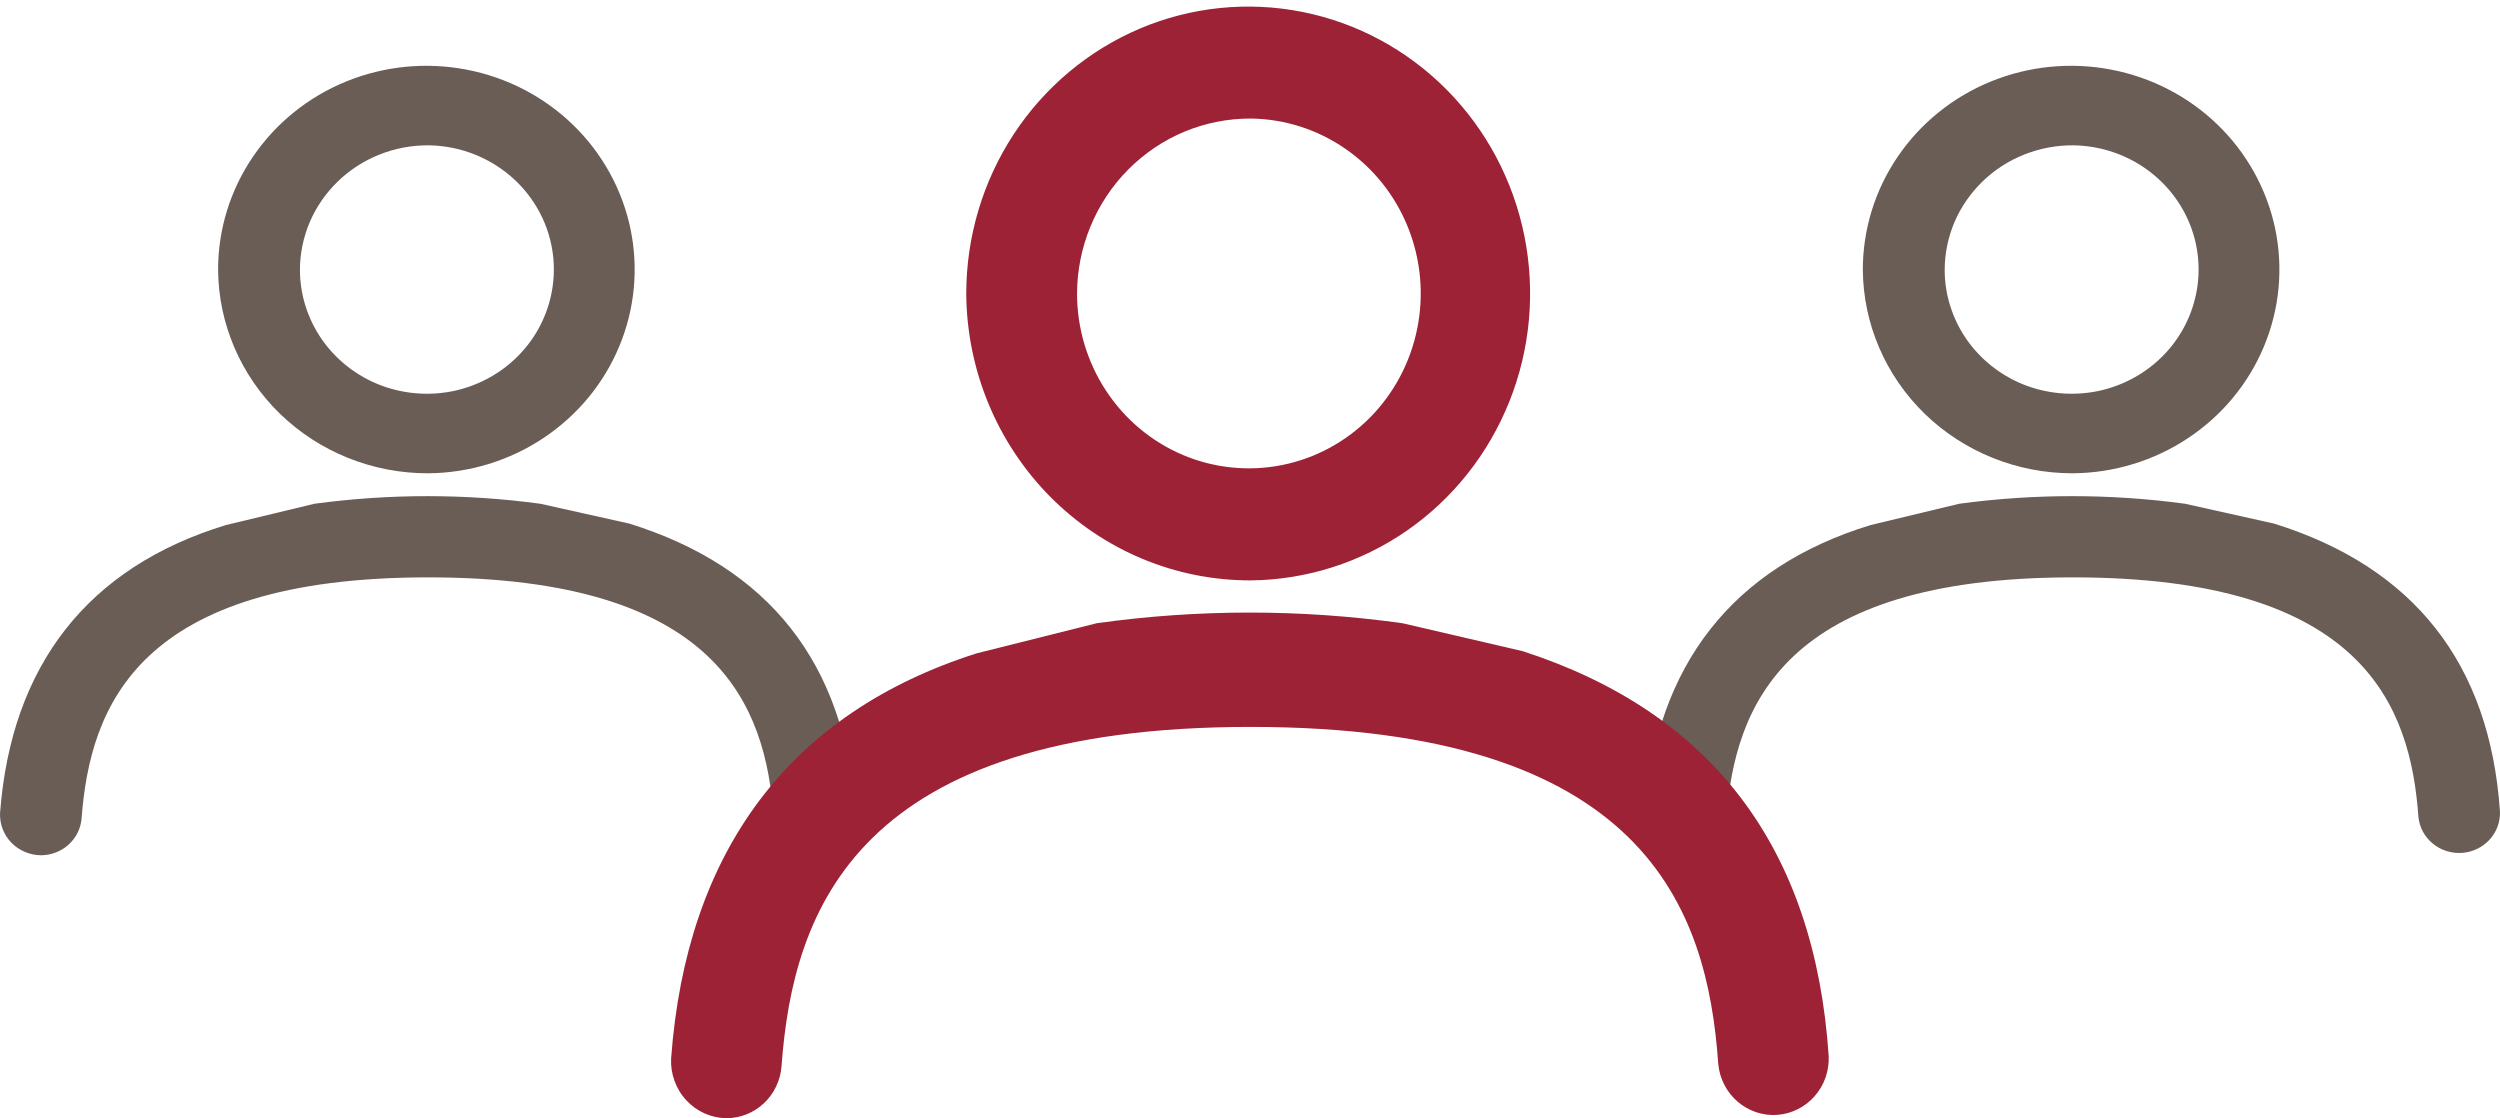
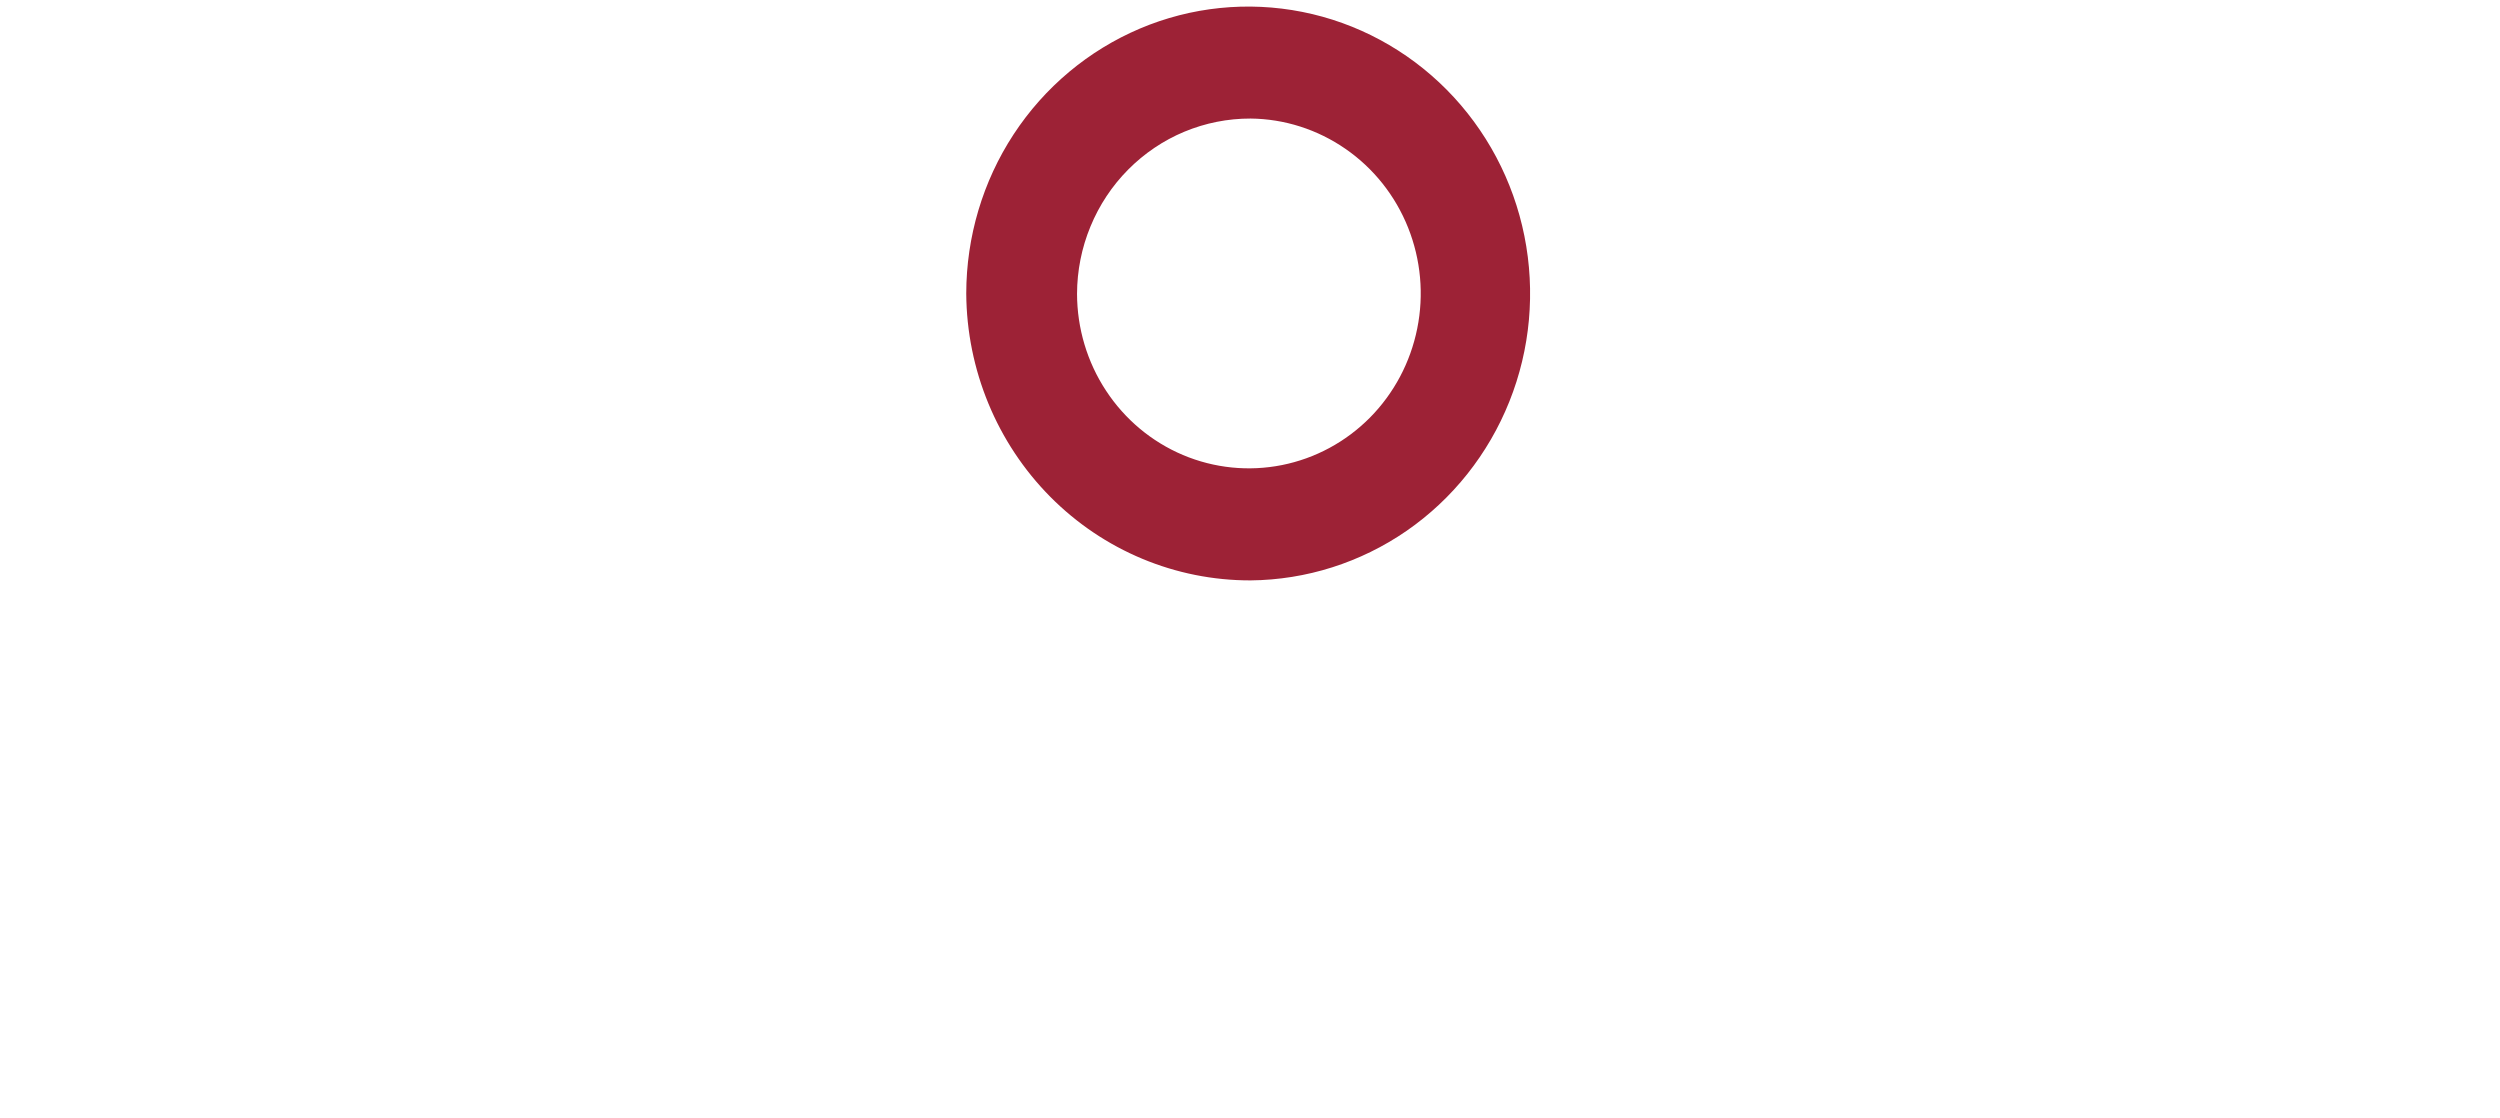
<svg xmlns="http://www.w3.org/2000/svg" xmlns:xlink="http://www.w3.org/1999/xlink" width="38" height="17" viewBox="0 0 38 17" version="1.1">
  <title>ic_people</title>
  <desc>Created using Figma</desc>
  <g id="Canvas" transform="translate(2674 5620)">
    <g id="ic_people">
      <g id="user">
        <use xlink:href="#path0_fill" transform="translate(-2674 -5619)" fill="#695D56" />
        <use xlink:href="#path1_fill" transform="translate(-2674 -5619)" fill="#695D56" />
      </g>
      <g id="user">
        <use xlink:href="#path0_fill" transform="translate(-2649 -5619)" fill="#695D56" />
        <use xlink:href="#path1_fill" transform="translate(-2649 -5619)" fill="#695D56" />
      </g>
      <g id="user">
        <use xlink:href="#path2_fill" transform="translate(-2663.8 -5619.9)" fill="#9D2236" />
        <use xlink:href="#path3_fill" transform="translate(-2663.8 -5619.9)" fill="#9D2236" />
      </g>
    </g>
  </g>
  <defs>
-     <path id="path0_fill" d="M 6.508 6.194C 7.133 6.189 7.742 6.003 8.259 5.659C 8.776 5.316 9.178 4.83 9.413 4.264C 9.649 3.698 9.708 3.076 9.583 2.477C 9.457 1.878 9.154 1.328 8.71 0.898C 8.266 0.467 7.702 0.175 7.089 0.058C 6.475 -0.06 5.84 0.003 5.263 0.238C 4.686 0.473 4.194 0.87 3.847 1.379C 3.5 1.888 3.315 2.486 3.315 3.097C 3.32 3.921 3.659 4.71 4.257 5.291C 4.856 5.871 5.665 6.196 6.508 6.194ZM 6.508 1.209C 6.888 1.213 7.259 1.326 7.574 1.536C 7.889 1.745 8.133 2.041 8.277 2.386C 8.42 2.731 8.456 3.11 8.379 3.475C 8.303 3.84 8.118 4.175 7.848 4.437C 7.578 4.699 7.234 4.878 6.86 4.95C 6.487 5.021 6.1 4.983 5.748 4.841C 5.397 4.698 5.096 4.456 4.884 4.147C 4.673 3.837 4.559 3.473 4.559 3.101C 4.56 2.851 4.611 2.604 4.709 2.374C 4.808 2.144 4.952 1.936 5.133 1.76C 5.314 1.584 5.528 1.445 5.764 1.351C 6 1.256 6.253 1.208 6.508 1.209Z" />
-     <path id="path1_fill" d="M 9.567 6.959C 11.683 7.619 12.843 9.078 12.999 11.328C 13.007 11.487 12.951 11.642 12.844 11.76C 12.736 11.879 12.586 11.952 12.424 11.964C 12.262 11.975 12.103 11.925 11.979 11.823C 11.854 11.721 11.776 11.576 11.76 11.418C 11.638 9.72 10.921 7.776 6.508 7.776C 2.095 7.776 1.37 9.735 1.24 11.44C 1.228 11.592 1.157 11.734 1.043 11.838C 0.929 11.942 0.778 11.999 0.622 12C 0.538 11.999 0.454 11.982 0.377 11.948C 0.299 11.915 0.229 11.867 0.171 11.807C 0.113 11.746 0.068 11.675 0.039 11.598C 0.01 11.52 -0.003 11.437 0.001 11.354C 0.172 9.116 1.332 7.623 3.433 6.981L 4.78 6.657C 5.919 6.503 7.074 6.503 8.213 6.657L 9.567 6.959Z" />
    <path id="path2_fill" d="M 8.809 8.722C 9.655 8.714 10.48 8.452 11.18 7.969C 11.88 7.485 12.423 6.802 12.742 6.004C 13.061 5.207 13.14 4.331 12.971 3.488C 12.802 2.644 12.391 1.871 11.79 1.264C 11.189 0.658 10.426 0.246 9.595 0.081C 8.765 -0.084 7.905 0.004 7.125 0.335C 6.344 0.667 5.677 1.225 5.207 1.942C 4.738 2.658 4.488 3.5 4.487 4.361C 4.494 5.521 4.953 6.632 5.763 7.45C 6.573 8.267 7.668 8.724 8.809 8.722ZM 8.809 1.702C 9.324 1.707 9.826 1.868 10.252 2.163C 10.679 2.458 11.009 2.874 11.203 3.36C 11.397 3.846 11.446 4.38 11.342 4.893C 11.239 5.407 10.989 5.878 10.623 6.248C 10.257 6.617 9.792 6.868 9.286 6.969C 8.781 7.07 8.257 7.017 7.781 6.816C 7.305 6.615 6.898 6.275 6.612 5.839C 6.325 5.403 6.172 4.89 6.171 4.366C 6.172 4.015 6.241 3.667 6.375 3.343C 6.508 3.019 6.703 2.725 6.948 2.478C 7.193 2.231 7.483 2.035 7.802 1.902C 8.122 1.769 8.464 1.701 8.809 1.702Z" />
-     <path id="path3_fill" d="M 12.949 9.799C 15.815 10.729 17.384 12.783 17.596 15.951C 17.606 16.174 17.531 16.392 17.385 16.559C 17.24 16.726 17.036 16.829 16.817 16.846C 16.599 16.862 16.382 16.791 16.214 16.647C 16.046 16.504 15.94 16.299 15.918 16.077C 15.753 13.687 14.782 10.949 8.809 10.949C 2.835 10.949 1.854 13.708 1.679 16.109C 1.662 16.323 1.567 16.523 1.412 16.669C 1.257 16.815 1.054 16.896 0.843 16.897C 0.728 16.895 0.615 16.871 0.51 16.824C 0.405 16.777 0.31 16.709 0.232 16.624C 0.153 16.54 0.092 16.439 0.053 16.33C 0.013 16.221 -0.005 16.104 0.001 15.988C 0.233 12.835 1.803 10.734 4.648 9.83L 6.47 9.373C 8.012 9.157 9.575 9.157 11.117 9.373L 12.949 9.799Z" />
  </defs>
</svg>